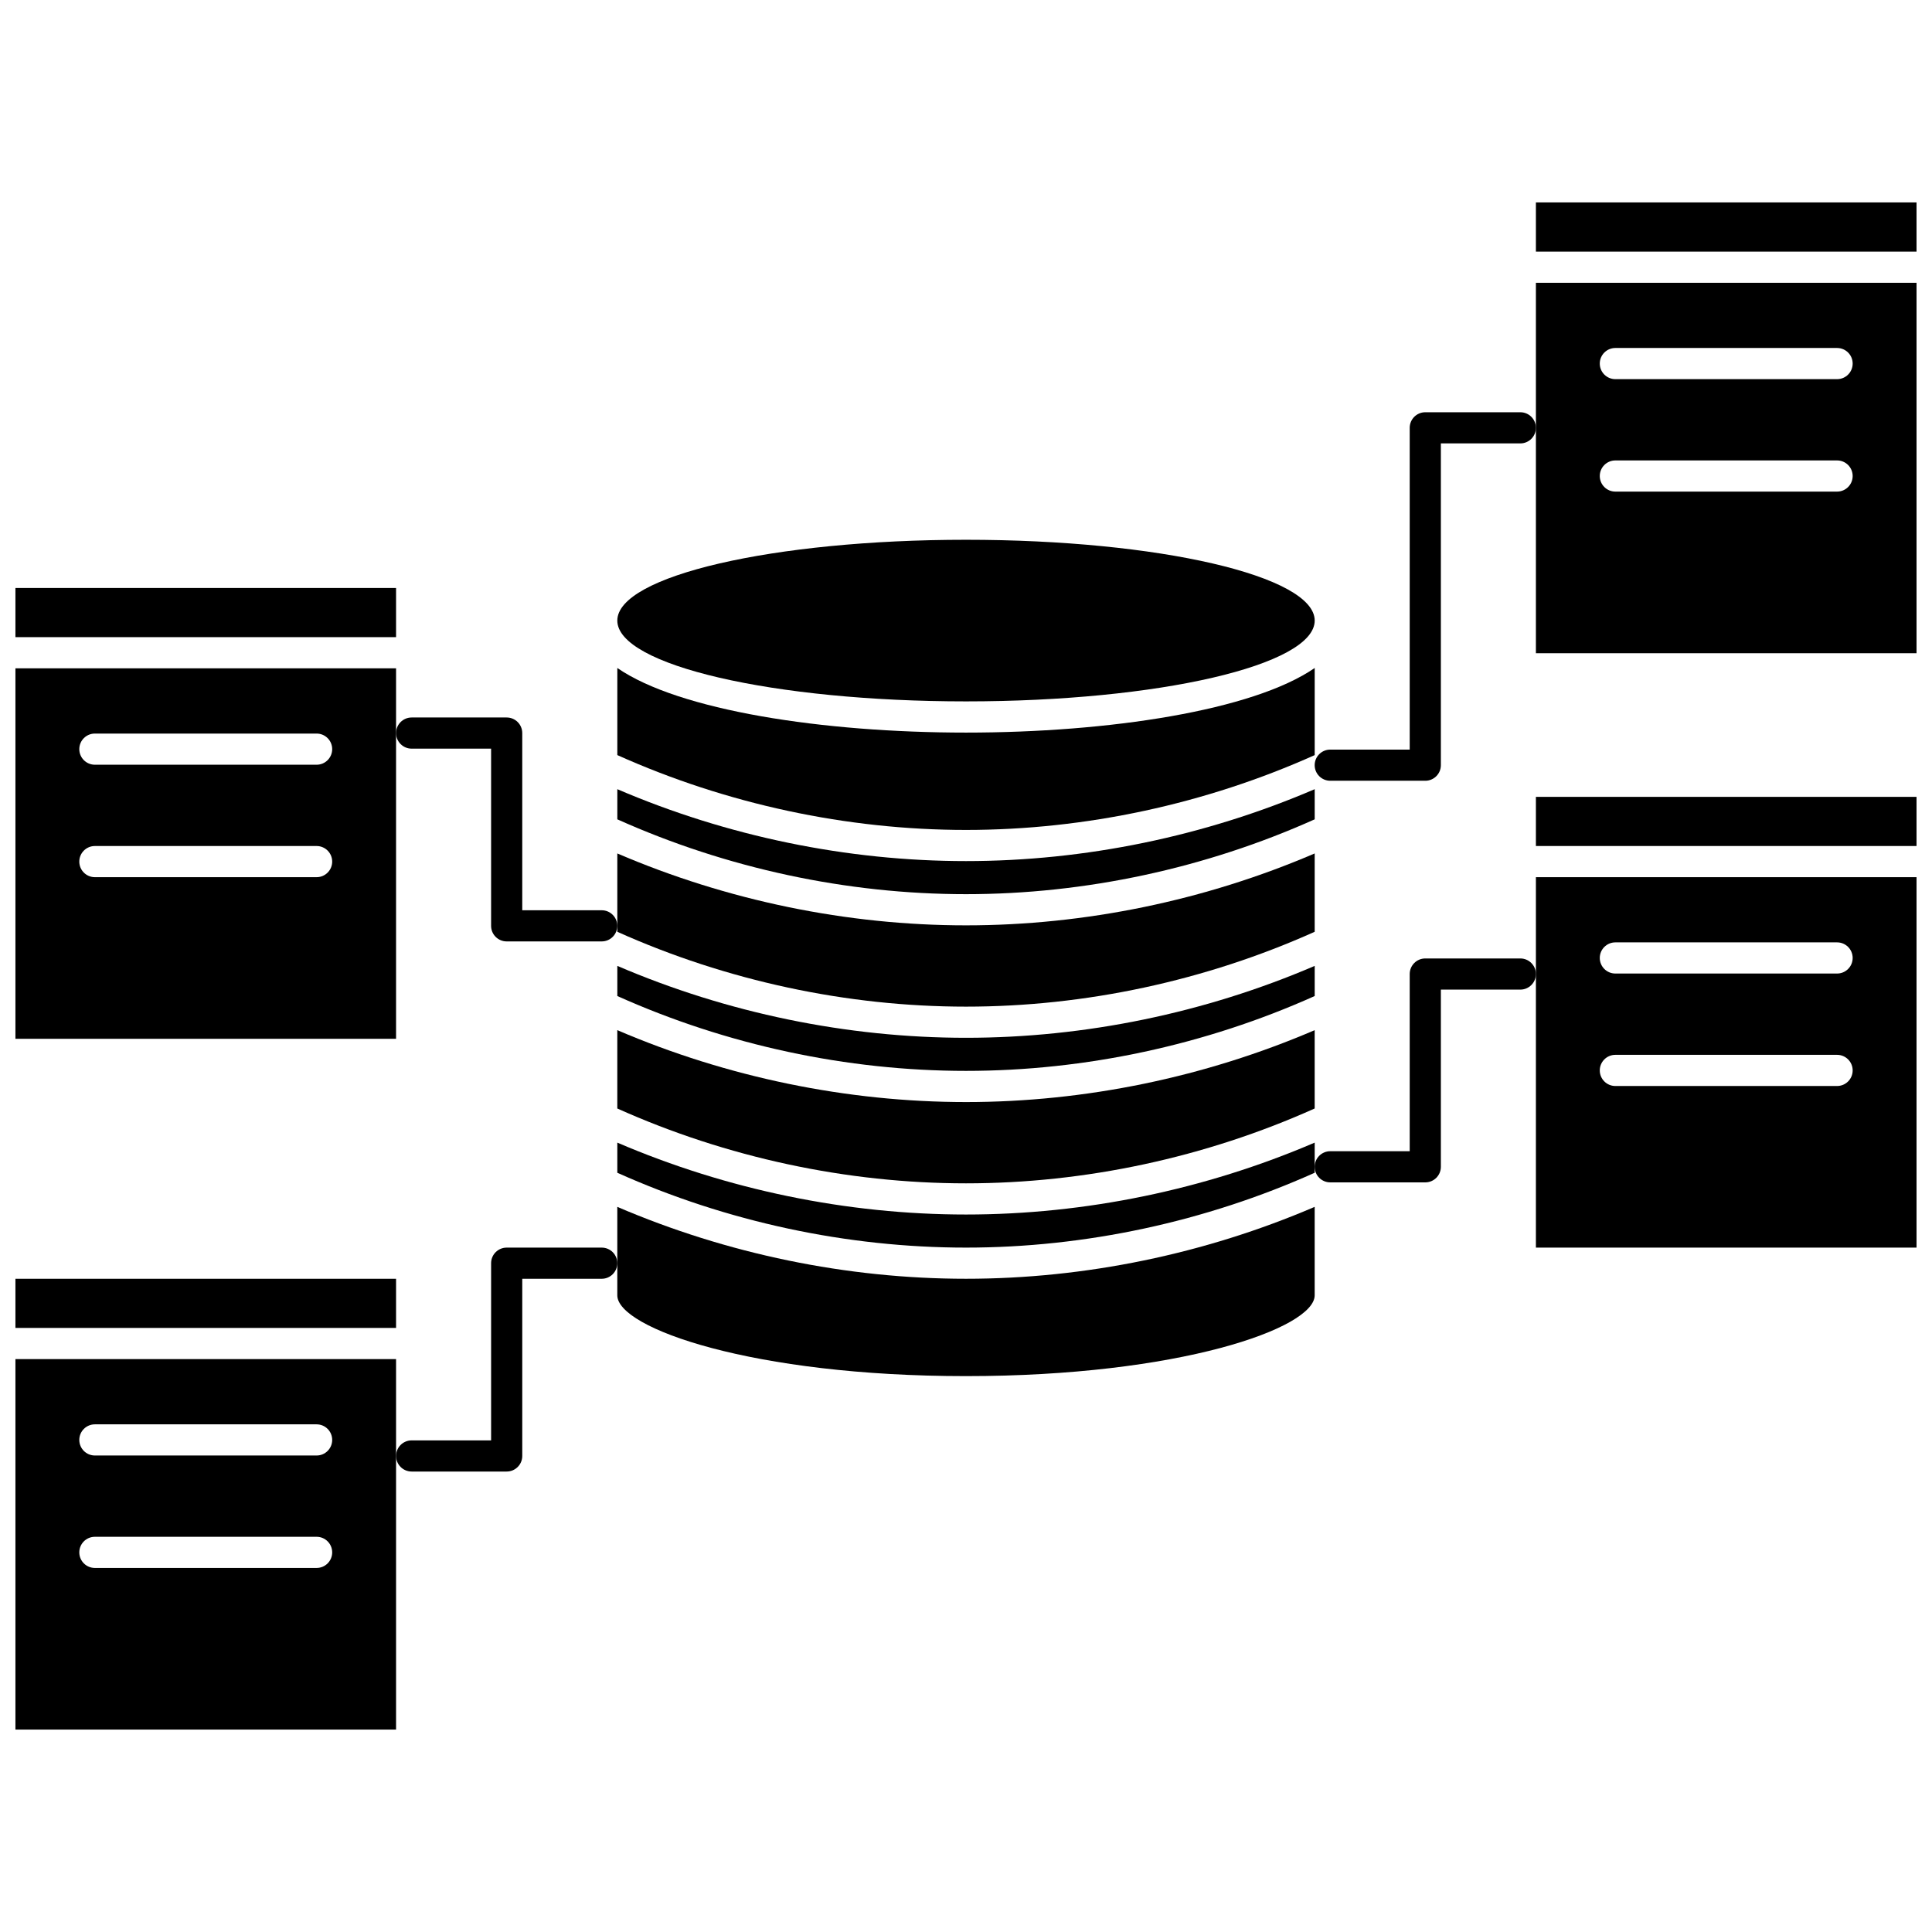
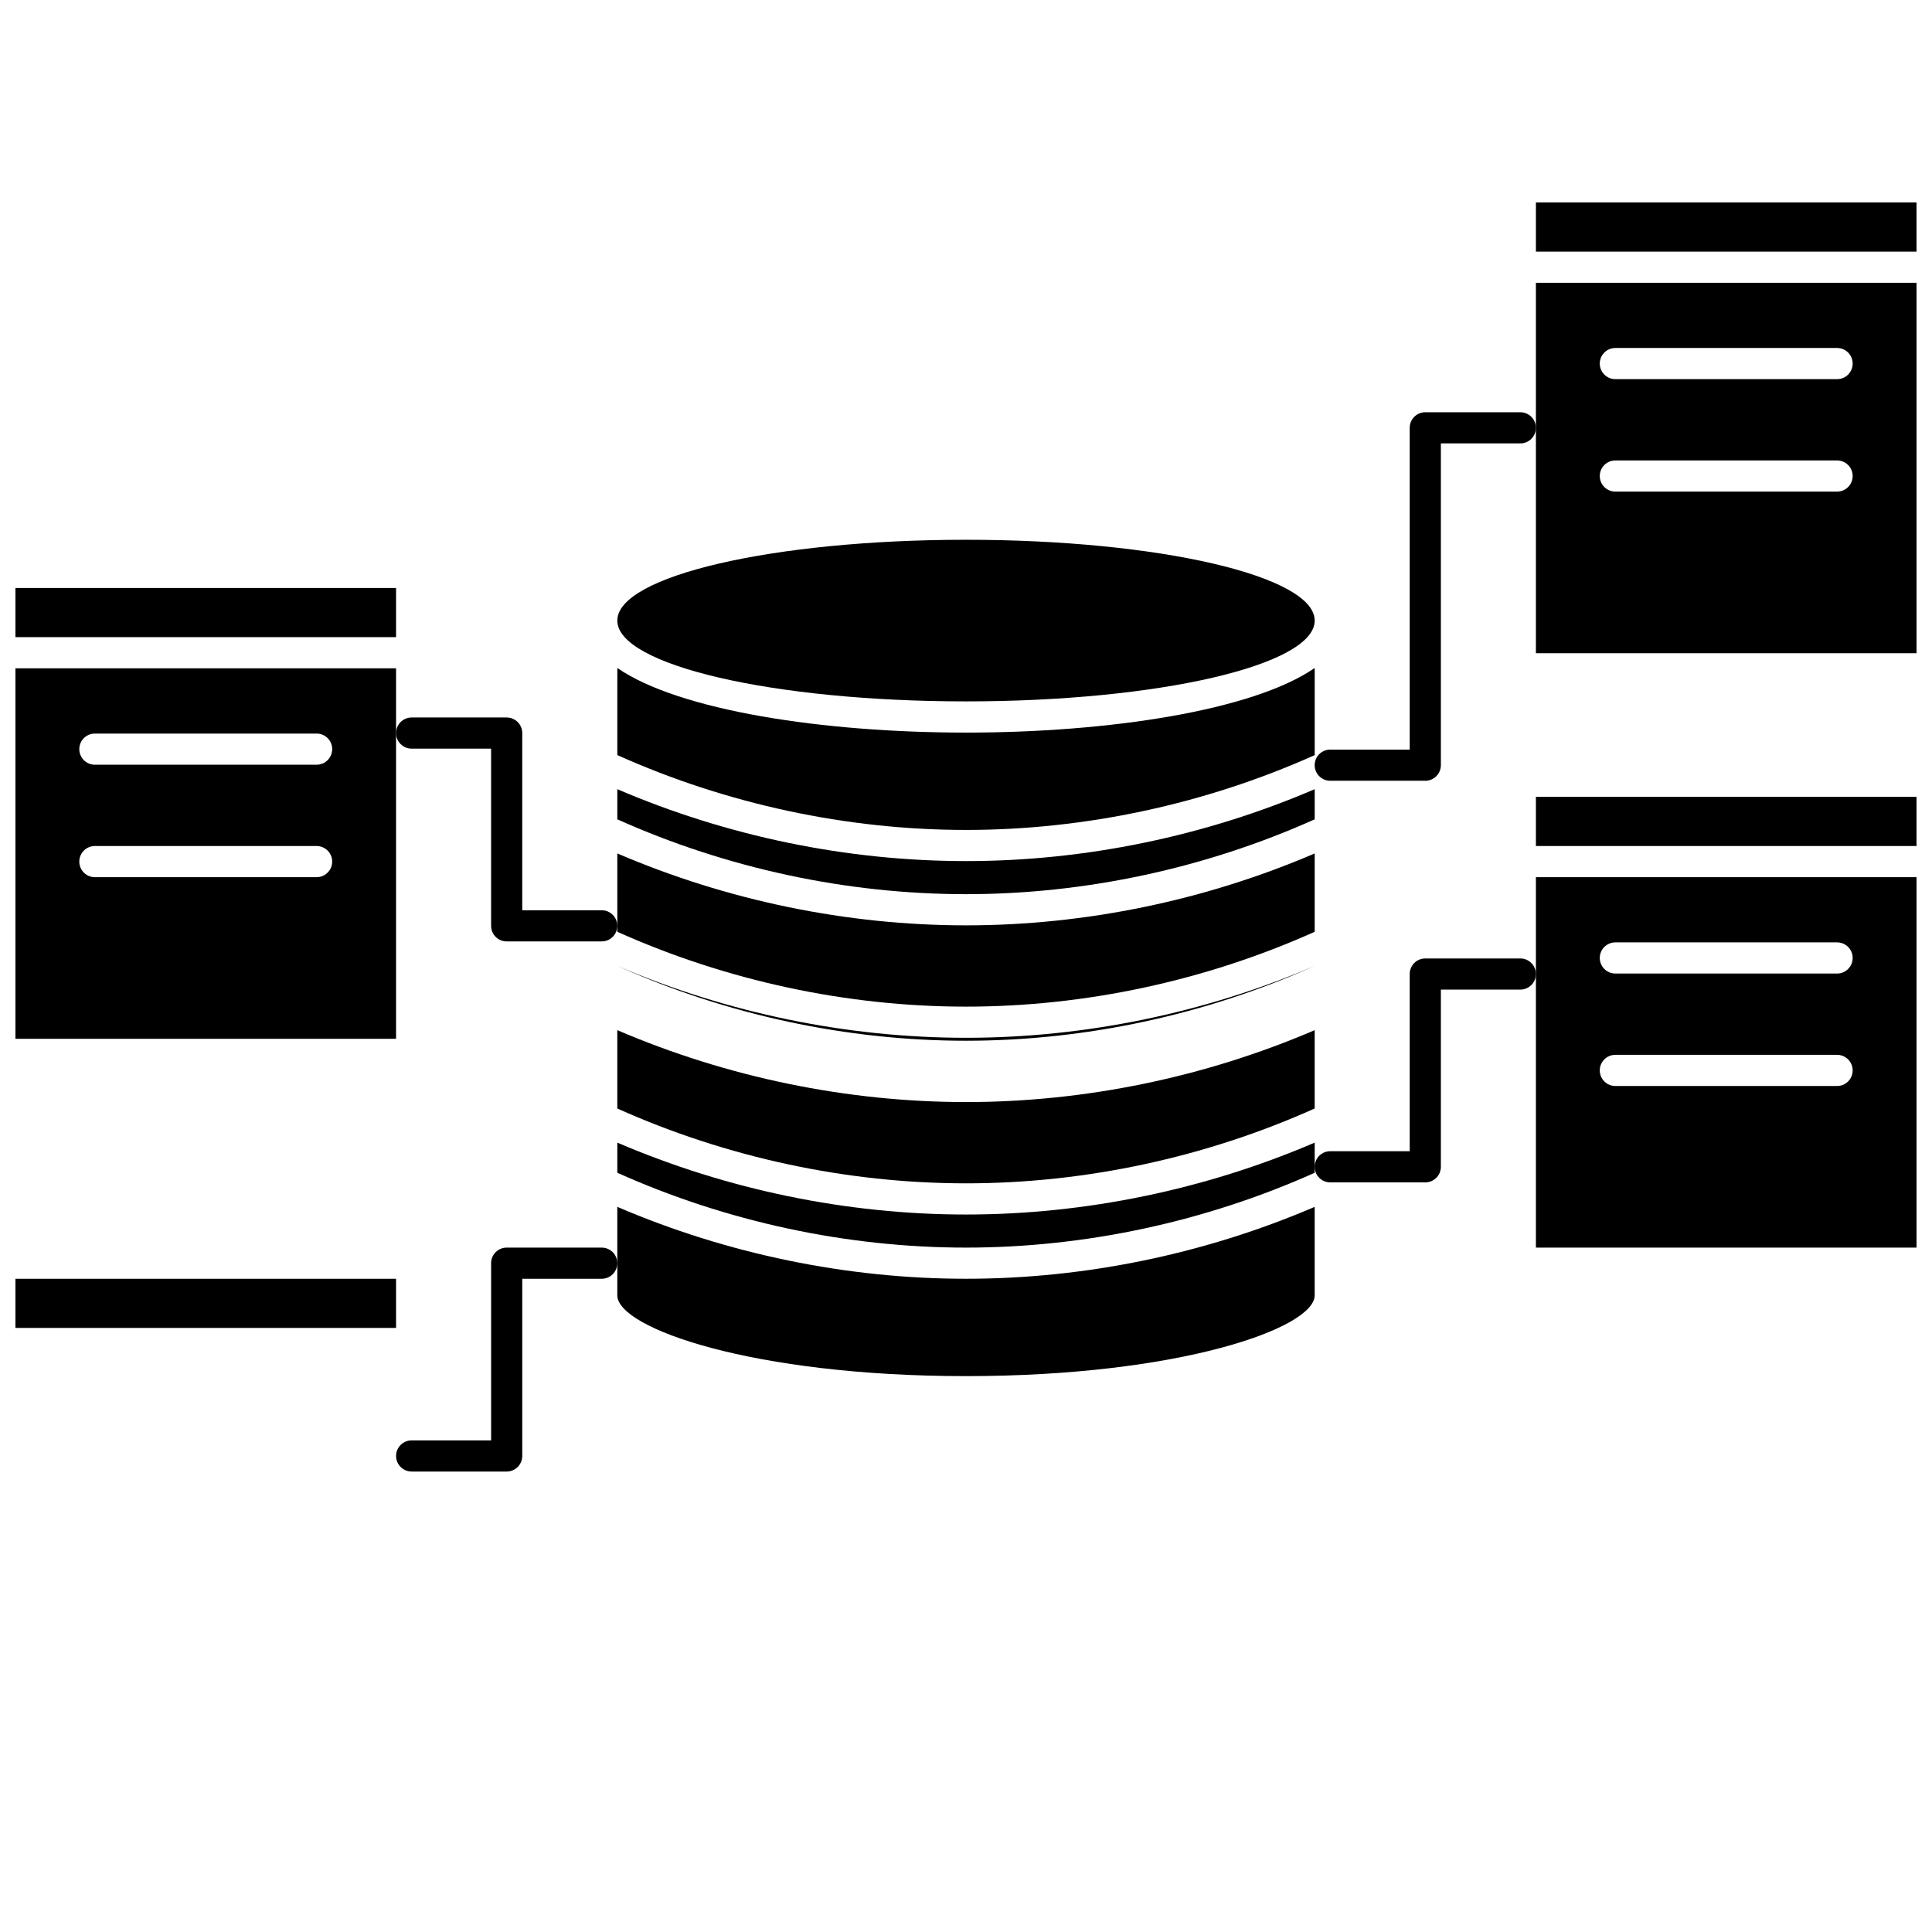
<svg xmlns="http://www.w3.org/2000/svg" width="800px" height="800px" version="1.1" viewBox="144 144 512 512">
  <defs>
    <clipPath id="h">
      <path d="m148.09 299h100.91v14h-100.91z" />
    </clipPath>
    <clipPath id="g">
      <path d="m148.09 321h100.91v99h-100.91z" />
    </clipPath>
    <clipPath id="f">
      <path d="m148.09 482h100.91v14h-100.91z" />
    </clipPath>
    <clipPath id="e">
-       <path d="m148.09 504h100.91v99h-100.91z" />
-     </clipPath>
+       </clipPath>
    <clipPath id="d">
      <path d="m551 218h100.9v100h-100.9z" />
    </clipPath>
    <clipPath id="c">
      <path d="m551 197h100.9v14h-100.9z" />
    </clipPath>
    <clipPath id="b">
      <path d="m551 355h100.9v14h-100.9z" />
    </clipPath>
    <clipPath id="a">
      <path d="m551 376h100.9v99h-100.9z" />
    </clipPath>
  </defs>
  <path d="m253.09 342.4h21.055v46.957c0 2.281 1.848 4.129 4.129 4.129h25.184c2.281 0 4.129-1.848 4.129-4.129s-1.848-4.129-4.129-4.129h-21.055v-46.957c0-2.281-1.848-4.129-4.129-4.129h-25.184c-2.281 0-4.129 1.848-4.129 4.129 0 2.277 1.848 4.129 4.129 4.129z" />
  <path d="m303.46 474.63h-25.184c-2.281 0-4.129 1.848-4.129 4.129v46.957h-21.055c-2.281 0-4.129 1.848-4.129 4.129s1.848 4.129 4.129 4.129h25.184c2.281 0 4.129-1.848 4.129-4.129v-46.957h21.055c2.281 0 4.129-1.848 4.129-4.129s-1.848-4.129-4.129-4.129z" />
  <path d="m546.9 253.25h-25.184c-2.281 0-4.129 1.848-4.129 4.129v85.273h-21.055c-2.281 0-4.129 1.848-4.129 4.129s1.848 4.129 4.129 4.129h25.184c2.281 0 4.129-1.848 4.129-4.129v-85.273h21.055c2.281 0 4.129-1.848 4.129-4.129s-1.848-4.129-4.129-4.129z" />
-   <path d="m492.41 399.97c-29.066 12.48-60.879 19.055-92.406 19.055-31.535 0-63.34-6.574-92.406-19.055v7.988c28.922 12.973 60.805 19.836 92.406 19.836 31.605 0 63.488-6.863 92.406-19.836z" />
+   <path d="m492.41 399.97c-29.066 12.48-60.879 19.055-92.406 19.055-31.535 0-63.34-6.574-92.406-19.055c28.922 12.973 60.805 19.836 92.406 19.836 31.605 0 63.488-6.863 92.406-19.836z" />
  <path d="m400 465.86c-31.531 0-63.34-6.574-92.406-19.055v7.988c28.918 12.973 60.805 19.836 92.406 19.836s63.488-6.863 92.406-19.836v-7.988c-29.066 12.48-60.875 19.055-92.406 19.055z" />
  <path d="m492.41 344.11v-23.086c-16.348 11.281-54.551 17.121-92.406 17.121s-76.059-5.84-92.406-17.121v23.082c28.918 12.973 60.805 19.836 92.406 19.836s63.488-6.863 92.406-19.832z" />
  <path d="m492.41 361.13v-7.988c-29.07 12.48-60.879 19.055-92.406 19.055-31.531 0-63.34-6.574-92.406-19.055v7.988c28.918 12.973 60.801 19.836 92.406 19.836 31.602 0 63.488-6.863 92.406-19.836z" />
  <path d="m492.41 308.46c0 11.828-41.371 21.414-92.406 21.414s-92.41-9.586-92.41-21.414c0-11.824 41.375-21.414 92.41-21.414s92.406 9.59 92.406 21.414" />
  <path d="m307.59 417v20.762c28.918 12.973 60.805 19.836 92.406 19.836 31.605 0 63.488-6.863 92.406-19.836v-20.758c-29.066 12.48-60.879 19.055-92.406 19.055-31.527-0.004-63.336-6.578-92.406-19.059z" />
  <path d="m400 410.77c31.605 0 63.488-6.863 92.406-19.836v-20.762c-29.066 12.48-60.879 19.055-92.406 19.055-31.531 0-63.34-6.574-92.406-19.055v20.762c28.914 12.969 60.801 19.836 92.406 19.836z" />
  <path d="m307.59 463.83v23.441c0 8.73 35.996 21.414 92.406 21.414s92.406-12.684 92.406-21.414v-23.441c-29.066 12.48-60.875 19.055-92.402 19.055-31.531 0-63.344-6.574-92.41-19.055z" />
  <g clip-path="url(#h)">
    <path d="m148.09 299.82h100.87v13.027h-100.87z" />
  </g>
  <g clip-path="url(#g)">
    <path d="m248.96 338.27v-17.156h-100.87v98.172h100.87zm-21.055 38.191h-58.762c-2.281 0-4.129-1.848-4.129-4.129s1.848-4.129 4.129-4.129h58.762c2.281 0 4.129 1.848 4.129 4.129 0 2.277-1.848 4.129-4.129 4.129zm0-29.801h-58.762c-2.281 0-4.129-1.848-4.129-4.129s1.848-4.129 4.129-4.129h58.762c2.281 0 4.129 1.848 4.129 4.129 0 2.277-1.848 4.129-4.129 4.129z" />
  </g>
  <g clip-path="url(#f)">
    <path d="m148.09 482.89h100.87v13.027h-100.87z" />
  </g>
  <g clip-path="url(#e)">
    <path d="m148.09 504.18v98.172h100.87v-98.176zm79.816 55.344h-58.762c-2.281 0-4.129-1.848-4.129-4.129s1.848-4.129 4.129-4.129h58.762c2.281 0 4.129 1.848 4.129 4.129s-1.848 4.129-4.129 4.129zm0-29.801h-58.762c-2.281 0-4.129-1.848-4.129-4.129s1.848-4.129 4.129-4.129h58.762c2.281 0 4.129 1.848 4.129 4.129 0 2.277-1.848 4.129-4.129 4.129z" />
  </g>
  <g clip-path="url(#d)">
    <path d="m551.03 257.38v59.73h100.87v-98.172h-100.87zm21.055-21.16h58.762c2.281 0 4.129 1.848 4.129 4.129s-1.848 4.129-4.129 4.129h-58.762c-2.281 0-4.129-1.848-4.129-4.129 0-2.277 1.848-4.129 4.129-4.129zm0 29.801h58.762c2.281 0 4.129 1.848 4.129 4.129s-1.848 4.129-4.129 4.129h-58.762c-2.281 0-4.129-1.848-4.129-4.129 0-2.277 1.848-4.129 4.129-4.129z" />
  </g>
  <g clip-path="url(#c)">
    <path d="m551.03 197.65h100.87v13.027h-100.87z" />
  </g>
  <g clip-path="url(#b)">
    <path d="m551.03 355.17h100.87v13.027h-100.87z" />
  </g>
  <g clip-path="url(#a)">
    <path d="m551.03 402.13v72.504l100.87-0.004v-98.172h-100.87zm21.055-8.391h58.762c2.281 0 4.129 1.848 4.129 4.129s-1.848 4.129-4.129 4.129h-58.762c-2.281 0-4.129-1.848-4.129-4.129 0-2.277 1.848-4.129 4.129-4.129zm0 29.805h58.762c2.281 0 4.129 1.848 4.129 4.129s-1.848 4.129-4.129 4.129h-58.762c-2.281 0-4.129-1.848-4.129-4.129s1.848-4.129 4.129-4.129z" />
  </g>
  <path d="m546.9 398h-25.184c-2.281 0-4.129 1.848-4.129 4.129v46.957h-21.055c-2.281 0-4.129 1.848-4.129 4.129s1.848 4.129 4.129 4.129h25.184c2.281 0 4.129-1.848 4.129-4.129v-46.957h21.055c2.281 0 4.129-1.848 4.129-4.129 0-2.277-1.848-4.129-4.129-4.129z" />
</svg>